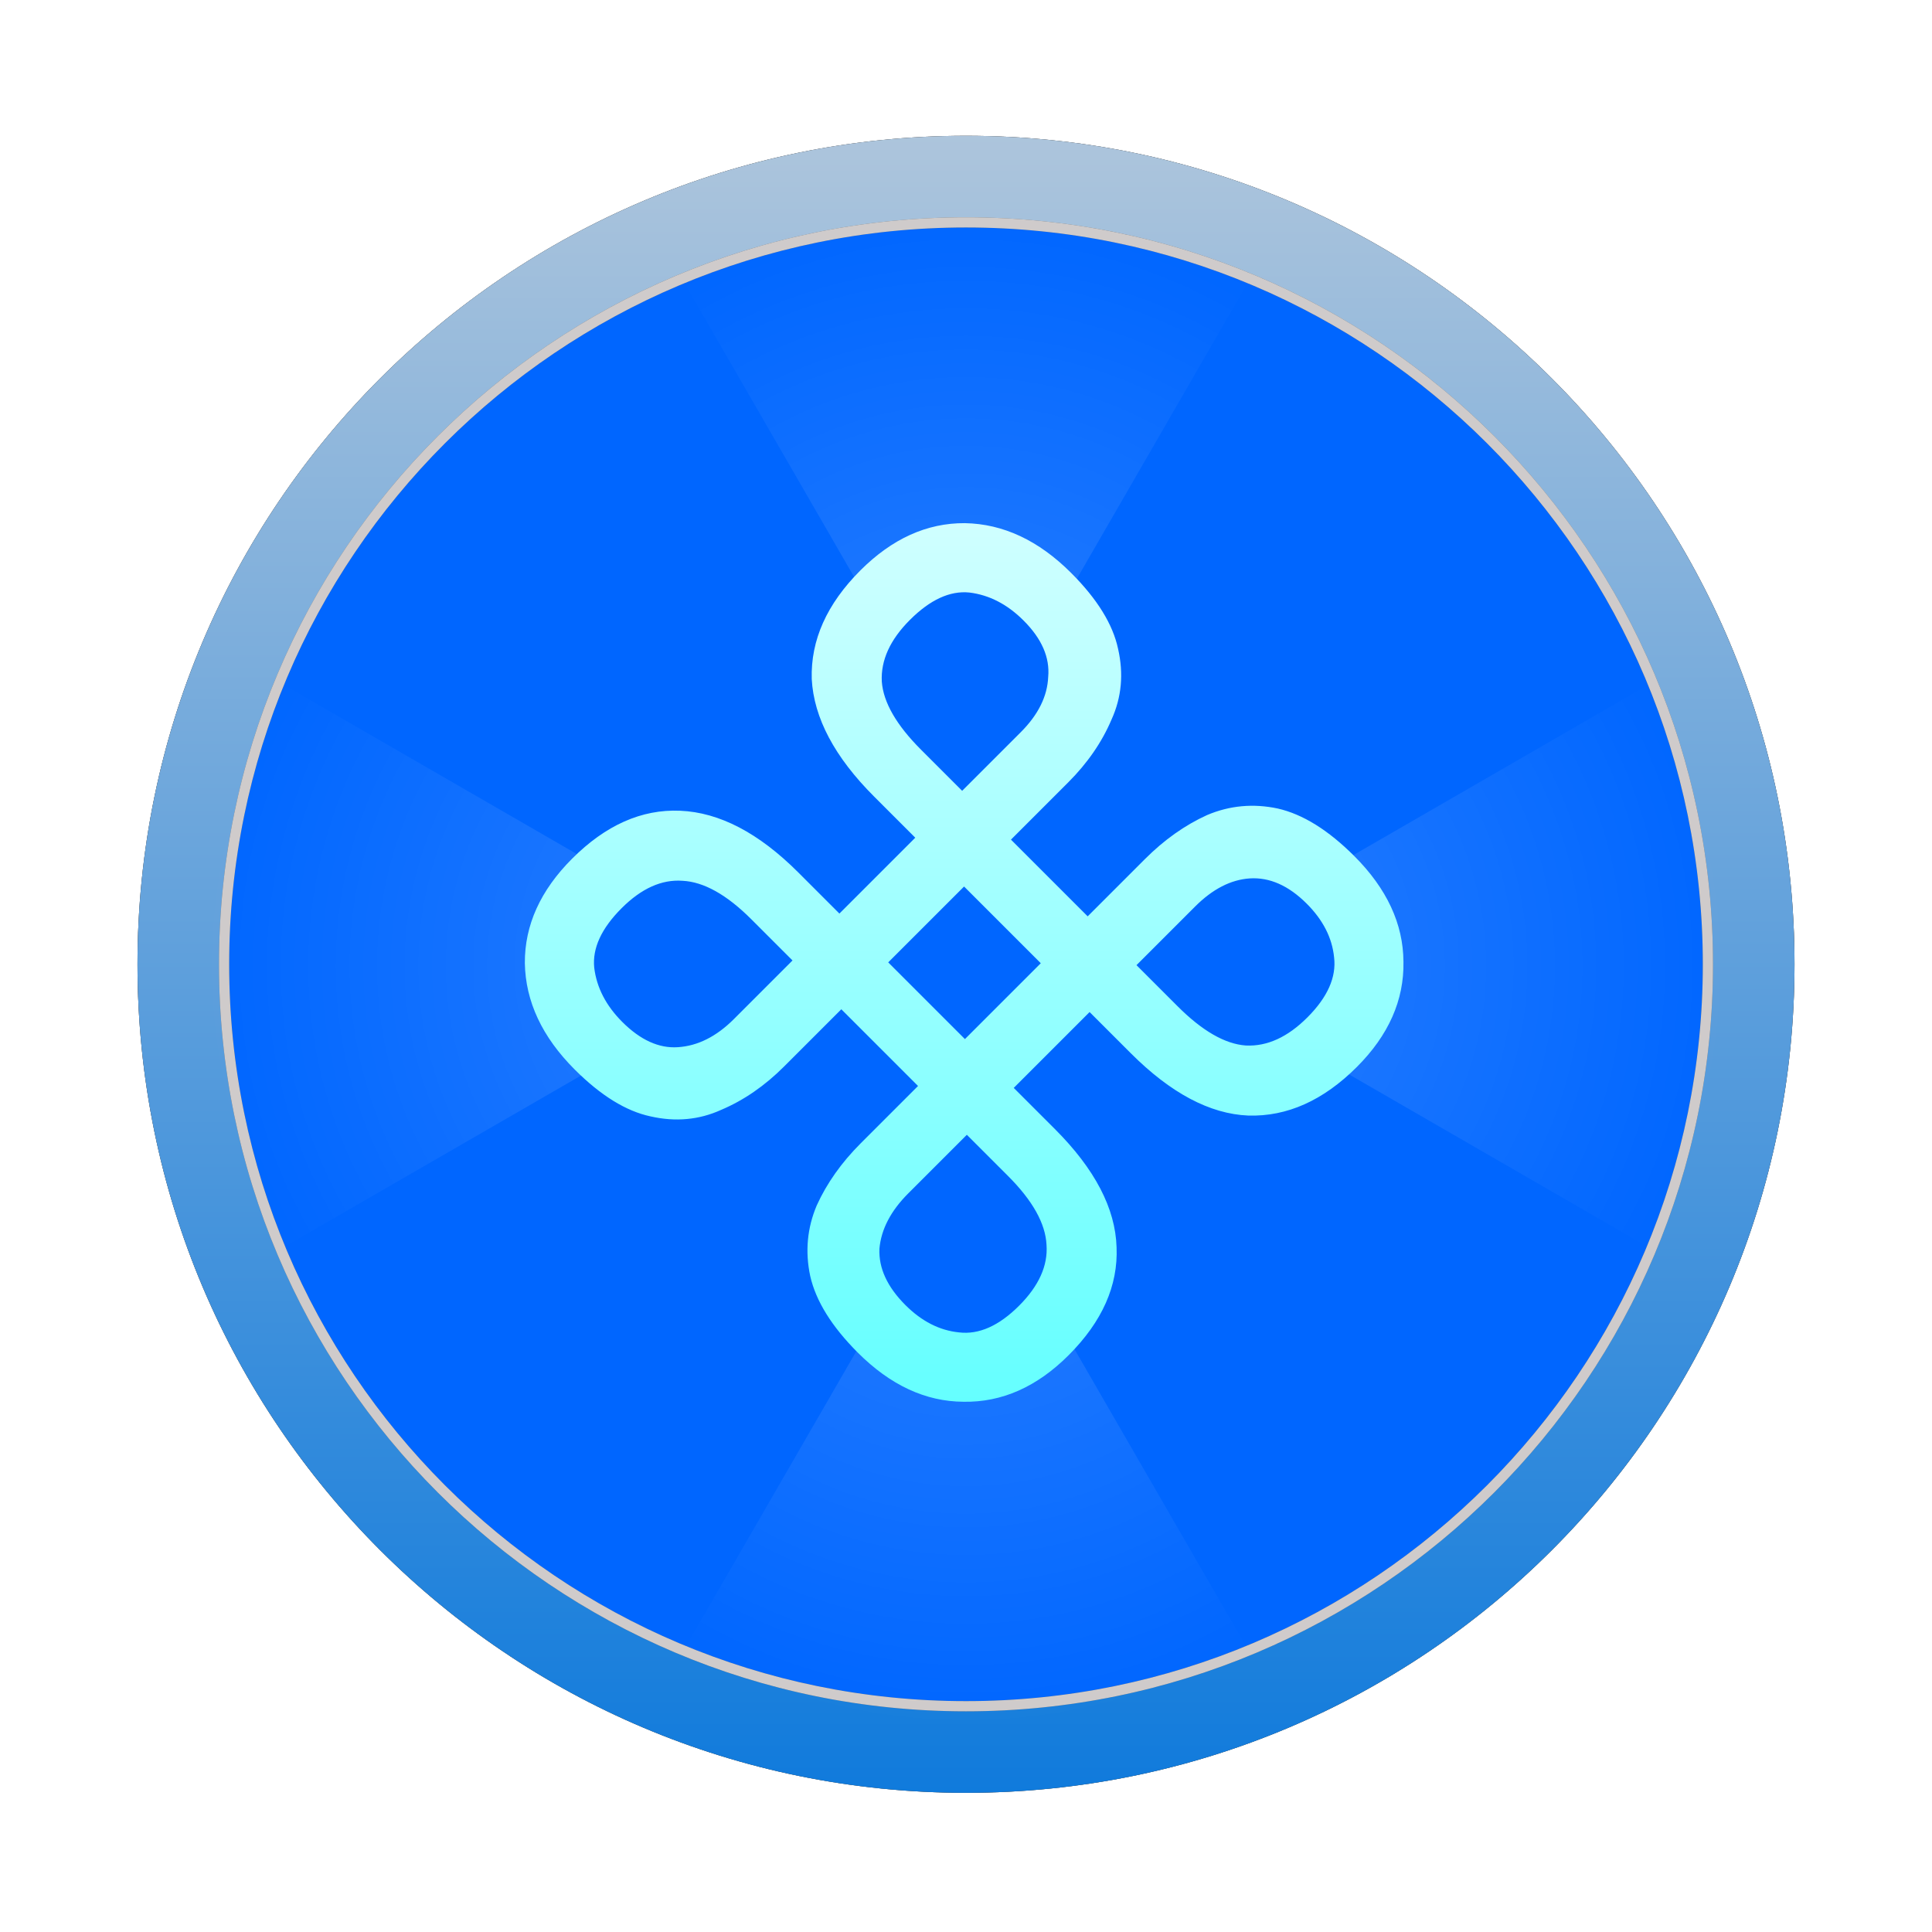
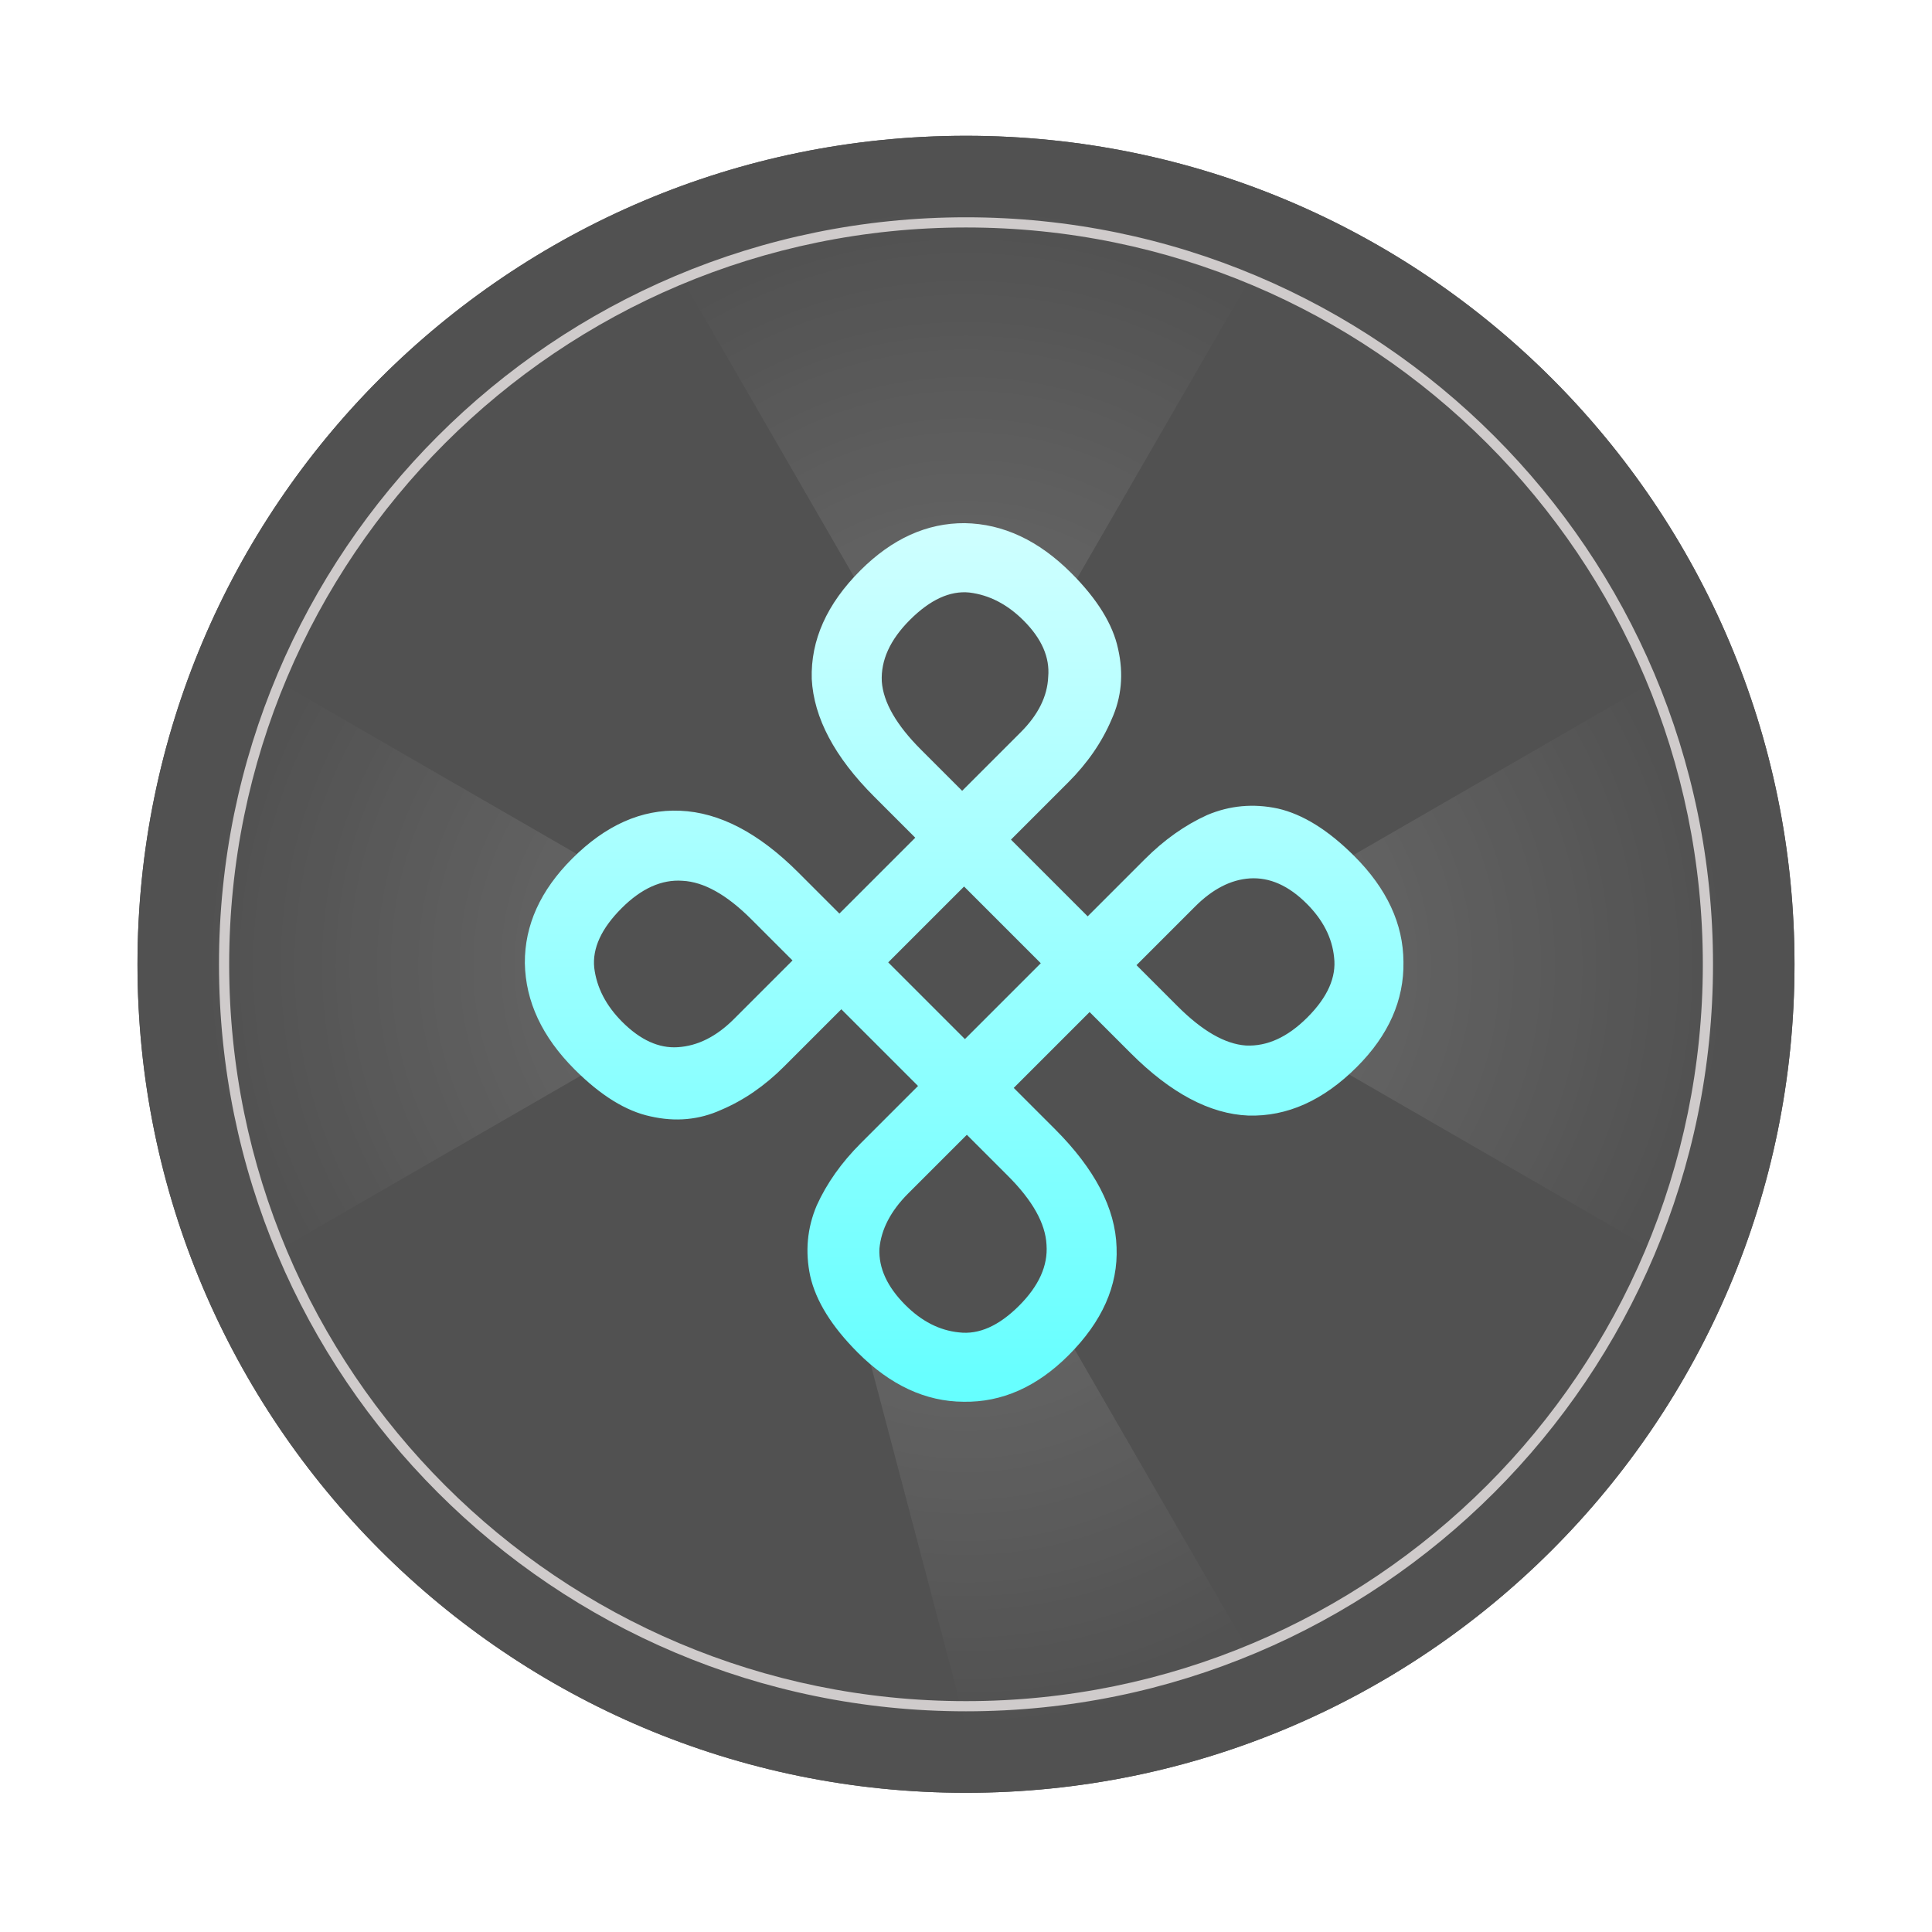
<svg xmlns="http://www.w3.org/2000/svg" width="842" height="842" viewBox="0 0 842 842" fill="none">
  <path d="M782.078 420.26C782.078 619.678 620.418 781.338 421 781.338C221.582 781.338 59.922 619.678 59.922 420.26C59.922 220.842 221.582 59.182 421 59.182C620.418 59.182 782.078 220.842 782.078 420.26Z" fill="#515151" />
  <path d="M782.078 420.26C782.078 619.678 620.418 781.338 421 781.338C221.582 781.338 59.922 619.678 59.922 420.26C59.922 220.842 221.582 59.182 421 59.182C620.418 59.182 782.078 220.842 782.078 420.26Z" fill="#515151" />
-   <path fill-rule="evenodd" clip-rule="evenodd" d="M421 745.822C600.803 745.822 746.562 600.063 746.562 420.26C746.562 240.457 600.803 94.698 421 94.698C241.197 94.698 95.438 240.457 95.438 420.26C95.438 600.063 241.197 745.822 421 745.822ZM421 781.338C620.418 781.338 782.078 619.678 782.078 420.26C782.078 220.842 620.418 59.182 421 59.182C221.582 59.182 59.922 220.842 59.922 420.26C59.922 619.678 221.582 781.338 421 781.338Z" fill="url(#paint0_linear_517_2)" fill-opacity="0.8" />
  <g filter="url(#filter0_i_517_2)">
-     <path d="M742.122 420.26C742.122 597.611 598.351 741.382 421 741.382C243.649 741.382 99.877 597.611 99.877 420.26C99.877 242.909 243.649 99.138 421 99.138C598.351 99.138 742.122 242.909 742.122 420.26Z" fill="#0066FF" />
-   </g>
+     </g>
  <g filter="url(#filter1_i_517_2)">
    <path fill-rule="evenodd" clip-rule="evenodd" d="M746.562 420.26C746.562 600.063 600.803 745.822 421 745.822C241.197 745.822 95.438 600.063 95.438 420.26C95.438 240.457 241.197 94.698 421 94.698C600.803 94.698 746.562 240.457 746.562 420.26ZM421 741.383C598.351 741.383 742.123 597.611 742.123 420.26C742.123 242.909 598.351 99.138 421 99.138C243.649 99.138 99.878 242.909 99.878 420.26C99.878 597.611 243.649 741.383 421 741.383Z" fill="#FFFAFA" fill-opacity="0.72" />
  </g>
  <g style="mix-blend-mode:lighten">
    <path d="M298.048 122.951C335.43 101.369 377.835 90.007 421 90.007C464.165 90.007 506.57 101.369 543.952 122.951L465.532 258.779C451.992 250.962 436.634 246.846 421 246.846C405.366 246.846 390.008 250.962 376.468 258.779L298.048 122.951Z" fill="url(#paint1_radial_517_2)" fill-opacity="0.3" />
  </g>
  <g style="mix-blend-mode:lighten">
    <path d="M122.951 543.952C101.369 506.57 90.007 464.165 90.007 421C90.007 377.835 101.369 335.43 122.951 298.048L258.779 376.468C250.962 390.008 246.846 405.366 246.846 421C246.846 436.634 250.962 451.992 258.779 465.532L122.951 543.952Z" fill="url(#paint2_radial_517_2)" fill-opacity="0.3" />
  </g>
  <g style="mix-blend-mode:lighten">
-     <path d="M543.952 719.048C506.57 740.631 464.165 751.993 421 751.993C377.835 751.993 335.43 740.631 298.048 719.048L376.468 583.221C390.008 591.038 405.366 595.153 421 595.153C436.634 595.153 451.992 591.038 465.532 583.221L543.952 719.048Z" fill="url(#paint3_radial_517_2)" fill-opacity="0.3" />
+     <path d="M543.952 719.048C506.57 740.631 464.165 751.993 421 751.993L376.468 583.221C390.008 591.038 405.366 595.153 421 595.153C436.634 595.153 451.992 591.038 465.532 583.221L543.952 719.048Z" fill="url(#paint3_radial_517_2)" fill-opacity="0.3" />
  </g>
  <g style="mix-blend-mode:lighten">
    <path d="M719.048 298.048C740.631 335.43 751.993 377.835 751.993 421C751.993 464.165 740.631 506.569 719.048 543.951L583.221 465.532C591.038 451.992 595.153 436.634 595.153 421C595.153 405.366 591.038 390.008 583.221 376.468L719.048 298.048Z" fill="url(#paint4_radial_517_2)" fill-opacity="0.3" />
  </g>
  <path d="M250.456 466.106C236.273 451.923 229.034 436.47 228.739 419.745C228.647 403.223 235.513 388.05 249.338 374.225C263.964 359.599 279.641 352.634 296.368 353.332C313.498 354.032 330.674 362.993 347.896 380.216L459.738 492.058C477.162 509.482 486.123 526.658 486.621 543.585C487.319 560.312 480.355 575.989 465.728 590.615C451.903 604.44 436.629 611.205 419.904 610.91C403.382 610.818 388.03 603.68 373.847 589.497C362.501 578.151 355.588 567.031 353.109 556.137C350.833 545.446 351.783 535.176 355.96 525.327C360.338 515.68 366.735 506.649 375.15 498.234L498.974 374.411C507.389 365.995 516.42 359.599 526.066 355.22C535.915 351.044 546.186 350.094 556.877 352.37C567.771 354.848 578.891 361.761 590.237 373.107C604.42 387.29 611.557 402.642 611.65 419.164C611.945 435.889 605.18 451.164 591.355 464.989C576.728 479.615 560.952 486.679 544.024 486.182C527.298 485.484 510.222 476.423 492.797 458.998L380.955 347.156C363.733 329.934 354.672 312.858 353.771 295.929C353.274 279.002 360.338 263.225 374.965 248.598C388.79 234.774 403.963 227.907 420.485 227.999C437.209 228.294 452.663 235.533 466.846 249.716C478.192 261.062 485.003 272.081 487.279 282.772C489.758 293.666 488.808 303.936 484.429 313.583C480.253 323.432 473.958 332.564 465.543 340.98L341.719 464.803C333.304 473.218 324.172 479.514 314.323 483.69C304.676 488.068 294.406 489.018 283.512 486.54C272.821 484.264 261.802 477.453 250.456 466.106ZM271.193 445.369C279.095 453.271 287.175 456.943 295.432 456.384C304.093 455.828 312.23 451.743 319.844 444.13L444.869 319.104C452.483 311.49 456.468 303.454 456.823 294.993C457.582 286.535 454.011 278.355 446.109 270.454C439.017 263.362 431.137 259.288 422.467 258.233C414 257.379 405.359 261.361 396.543 270.177C387.927 278.792 383.847 287.735 384.302 297.006C384.957 306.076 390.654 315.981 401.392 326.719L513.234 438.561C523.973 449.3 533.877 454.996 542.947 455.651C552.218 456.106 561.161 452.026 569.777 443.41C578.592 434.594 582.472 425.852 581.417 417.182C580.563 408.715 576.591 400.936 569.5 393.845C561.598 385.943 553.317 382.27 544.656 382.826C536.398 383.384 528.463 387.47 520.849 395.084L395.824 520.109C388.21 527.723 384.024 535.759 383.265 544.217C382.909 552.677 386.682 560.858 394.584 568.76C401.676 575.851 409.455 579.824 417.922 580.677C426.591 581.733 435.334 577.853 444.15 569.037C452.766 560.421 456.746 551.578 456.091 542.508C455.636 533.237 450.039 523.233 439.301 512.494L327.459 400.652C316.72 389.914 306.716 384.317 297.445 383.863C288.375 383.207 279.532 387.188 270.916 395.803C262.1 404.619 258.119 413.26 258.972 421.727C260.028 430.397 264.102 438.277 271.193 445.369Z" fill="url(#paint5_linear_517_2)" />
  <defs>
    <filter id="filter0_i_517_2" x="99.877" y="99.138" width="642.245" height="642.245" filterUnits="userSpaceOnUse" color-interpolation-filters="sRGB">
      <feFlood flood-opacity="0" result="BackgroundImageFix" />
      <feBlend mode="normal" in="SourceGraphic" in2="BackgroundImageFix" result="shape" />
      <feColorMatrix in="SourceAlpha" type="matrix" values="0 0 0 0 0 0 0 0 0 0 0 0 0 0 0 0 0 0 127 0" result="hardAlpha" />
      <feOffset />
      <feGaussianBlur stdDeviation="319.128" />
      <feComposite in2="hardAlpha" operator="arithmetic" k2="-1" k3="1" />
      <feColorMatrix type="matrix" values="0 0 0 0 0 0 0 0 0 0 0 0 0 0 0 0 0 0 0.6 0" />
      <feBlend mode="normal" in2="shape" result="effect1_innerShadow_517_2" />
    </filter>
    <filter id="filter1_i_517_2" x="95.438" y="94.698" width="651.124" height="651.124" filterUnits="userSpaceOnUse" color-interpolation-filters="sRGB">
      <feFlood flood-opacity="0" result="BackgroundImageFix" />
      <feBlend mode="normal" in="SourceGraphic" in2="BackgroundImageFix" result="shape" />
      <feColorMatrix in="SourceAlpha" type="matrix" values="0 0 0 0 0 0 0 0 0 0 0 0 0 0 0 0 0 0 127 0" result="hardAlpha" />
      <feOffset />
      <feGaussianBlur stdDeviation="319.128" />
      <feComposite in2="hardAlpha" operator="arithmetic" k2="-1" k3="1" />
      <feColorMatrix type="matrix" values="0 0 0 0 0 0 0 0 0 0 0 0 0 0 0 0 0 0 0.6 0" />
      <feBlend mode="normal" in2="shape" result="effect1_innerShadow_517_2" />
    </filter>
    <linearGradient id="paint0_linear_517_2" x1="421" y1="59.182" x2="421" y2="781.338" gradientUnits="userSpaceOnUse">
      <stop stop-color="#C4E2FF" />
      <stop offset="1" stop-color="#0085FF" />
    </linearGradient>
    <radialGradient id="paint1_radial_517_2" cx="0" cy="0" r="1" gradientUnits="userSpaceOnUse" gradientTransform="translate(421 335.91) rotate(-45) scale(245.903)">
      <stop stop-color="white" stop-opacity="0.54" />
      <stop offset="1" stop-color="white" stop-opacity="0" />
    </radialGradient>
    <radialGradient id="paint2_radial_517_2" cx="0" cy="0" r="1" gradientUnits="userSpaceOnUse" gradientTransform="translate(335.91 421) rotate(-135) scale(245.903)">
      <stop stop-color="white" stop-opacity="0.54" />
      <stop offset="1" stop-color="white" stop-opacity="0" />
    </radialGradient>
    <radialGradient id="paint3_radial_517_2" cx="0" cy="0" r="1" gradientUnits="userSpaceOnUse" gradientTransform="translate(421 506.09) rotate(135) scale(245.903)">
      <stop stop-color="white" stop-opacity="0.54" />
      <stop offset="1" stop-color="white" stop-opacity="0" />
    </radialGradient>
    <radialGradient id="paint4_radial_517_2" cx="0" cy="0" r="1" gradientUnits="userSpaceOnUse" gradientTransform="translate(506.09 421) rotate(45) scale(245.903)">
      <stop stop-color="white" stop-opacity="0.54" />
      <stop offset="1" stop-color="white" stop-opacity="0" />
    </radialGradient>
    <linearGradient id="paint5_linear_517_2" x1="420.16" y1="203.03" x2="420.16" y2="635.88" gradientUnits="userSpaceOnUse">
      <stop stop-color="white" />
      <stop offset="0.026" stop-color="#D3FFFF" />
      <stop offset="1" stop-color="#5EFFFF" />
    </linearGradient>
  </defs>
</svg>